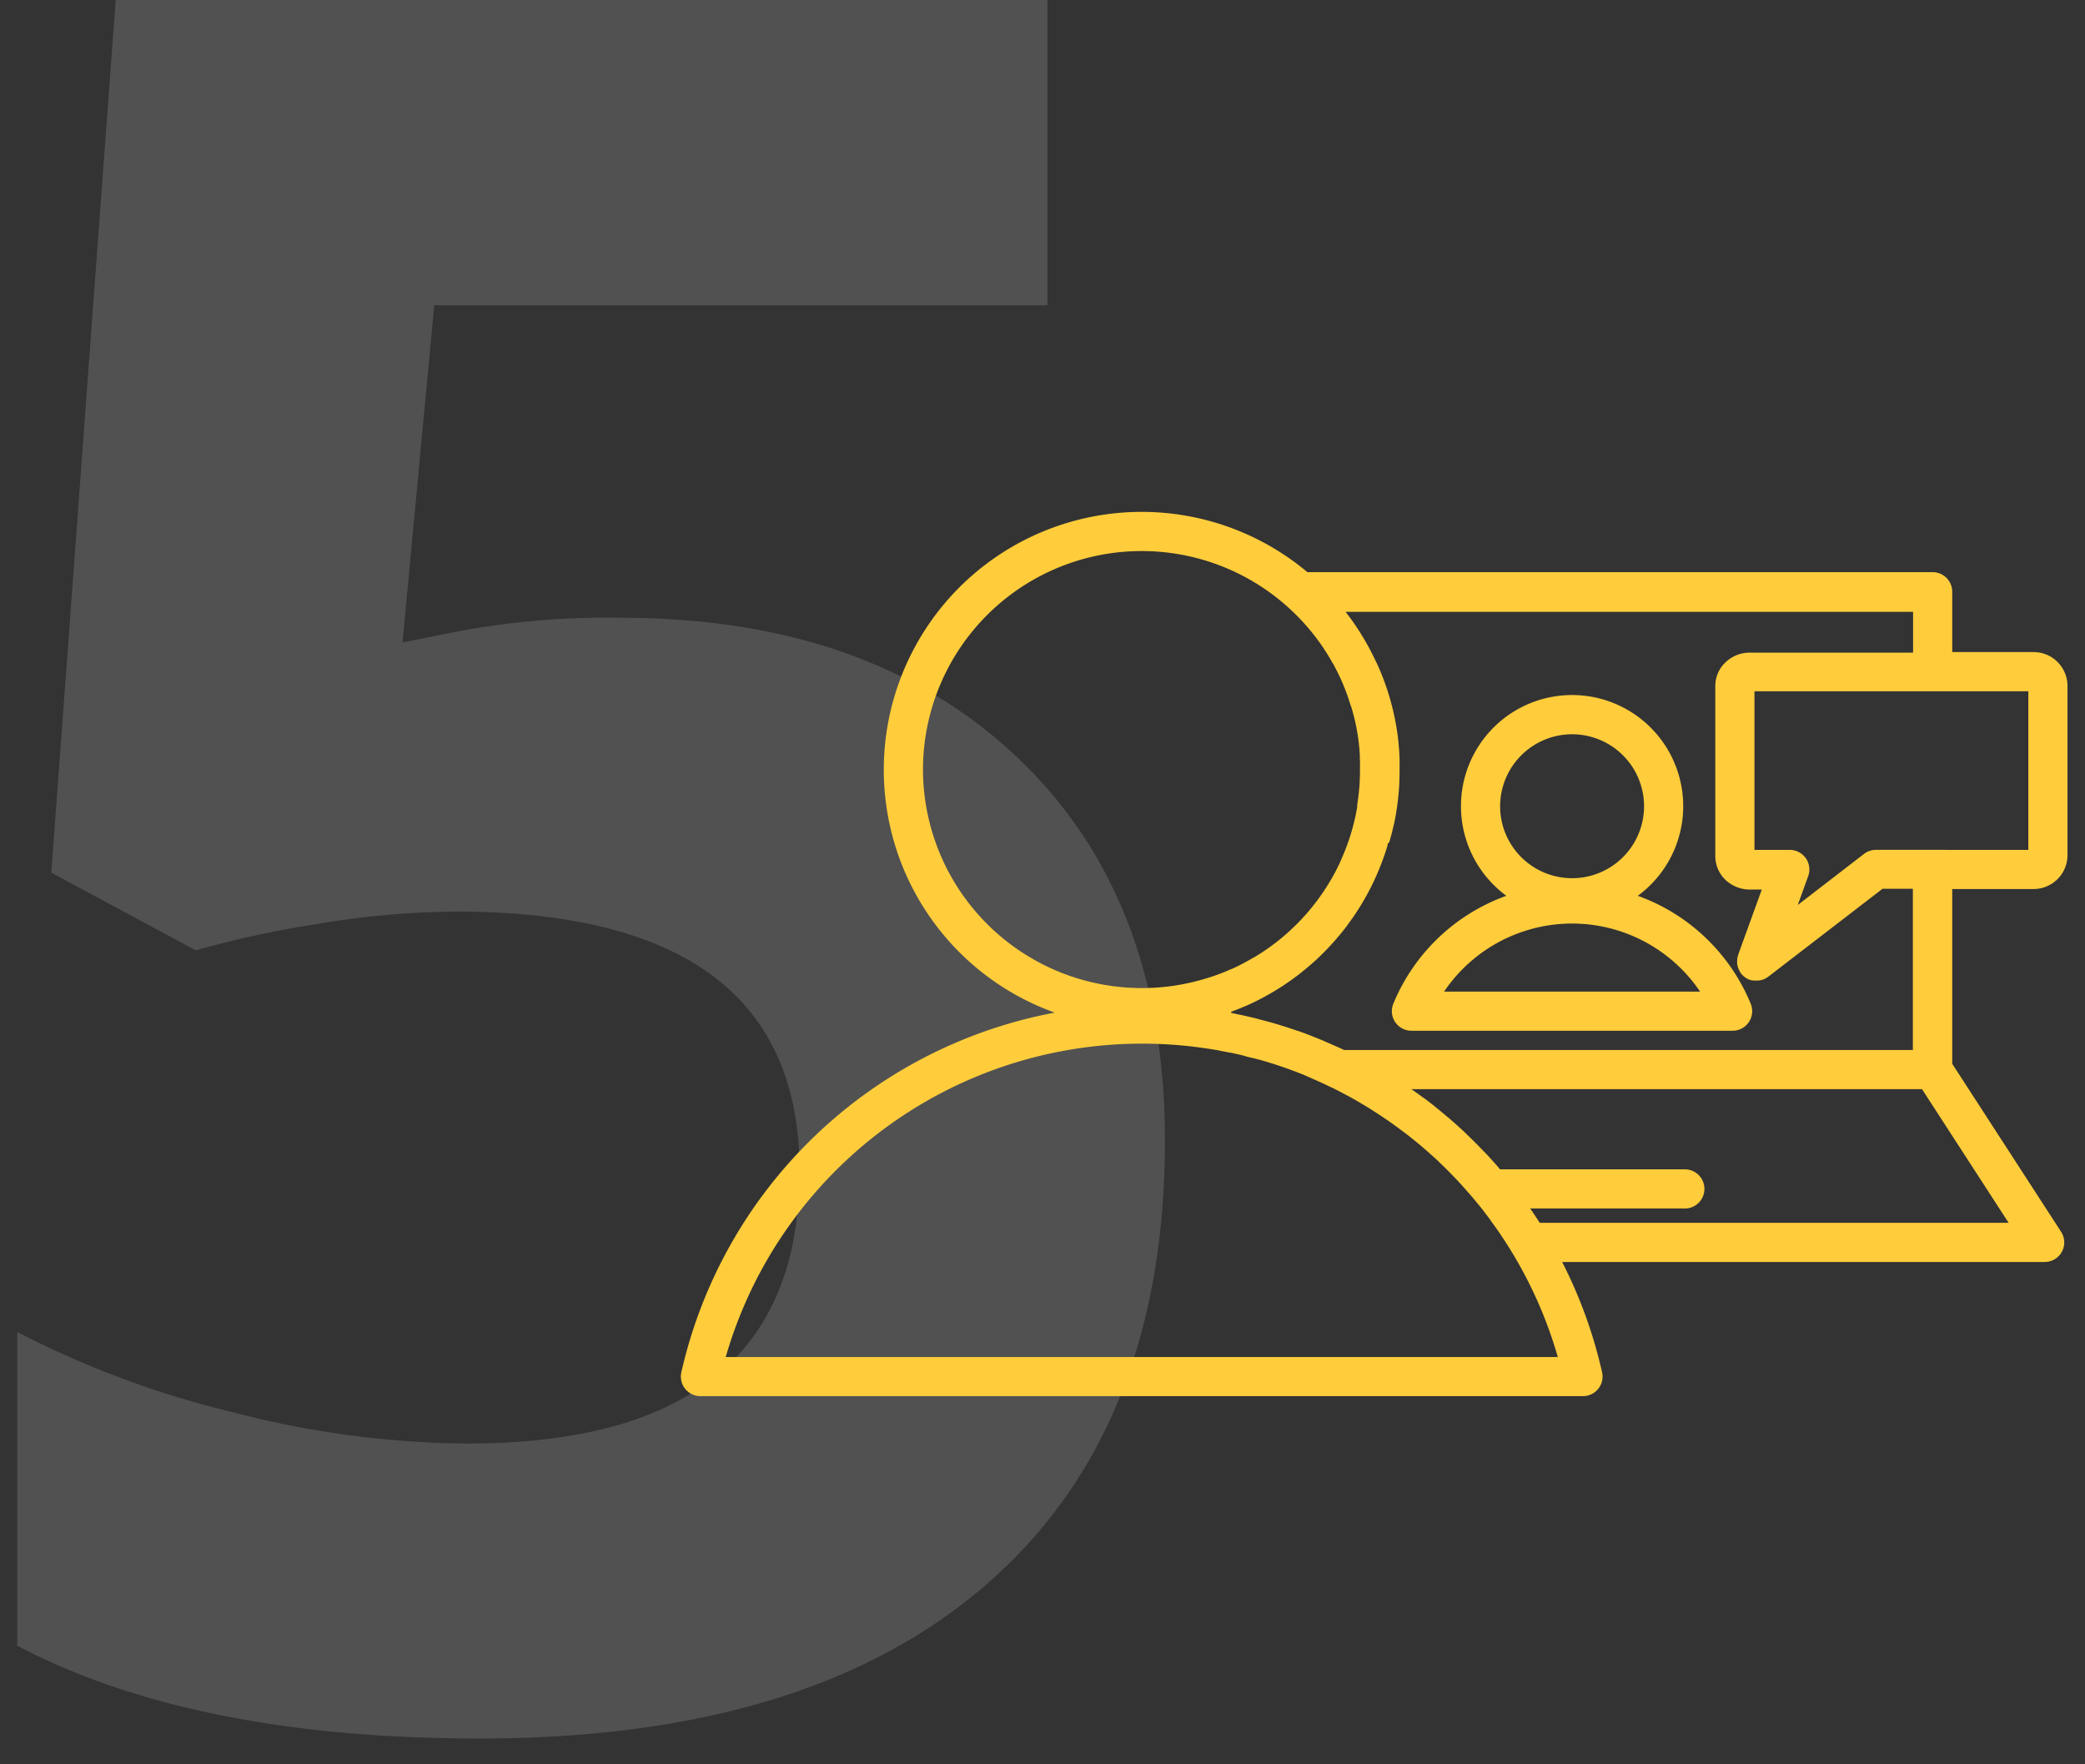
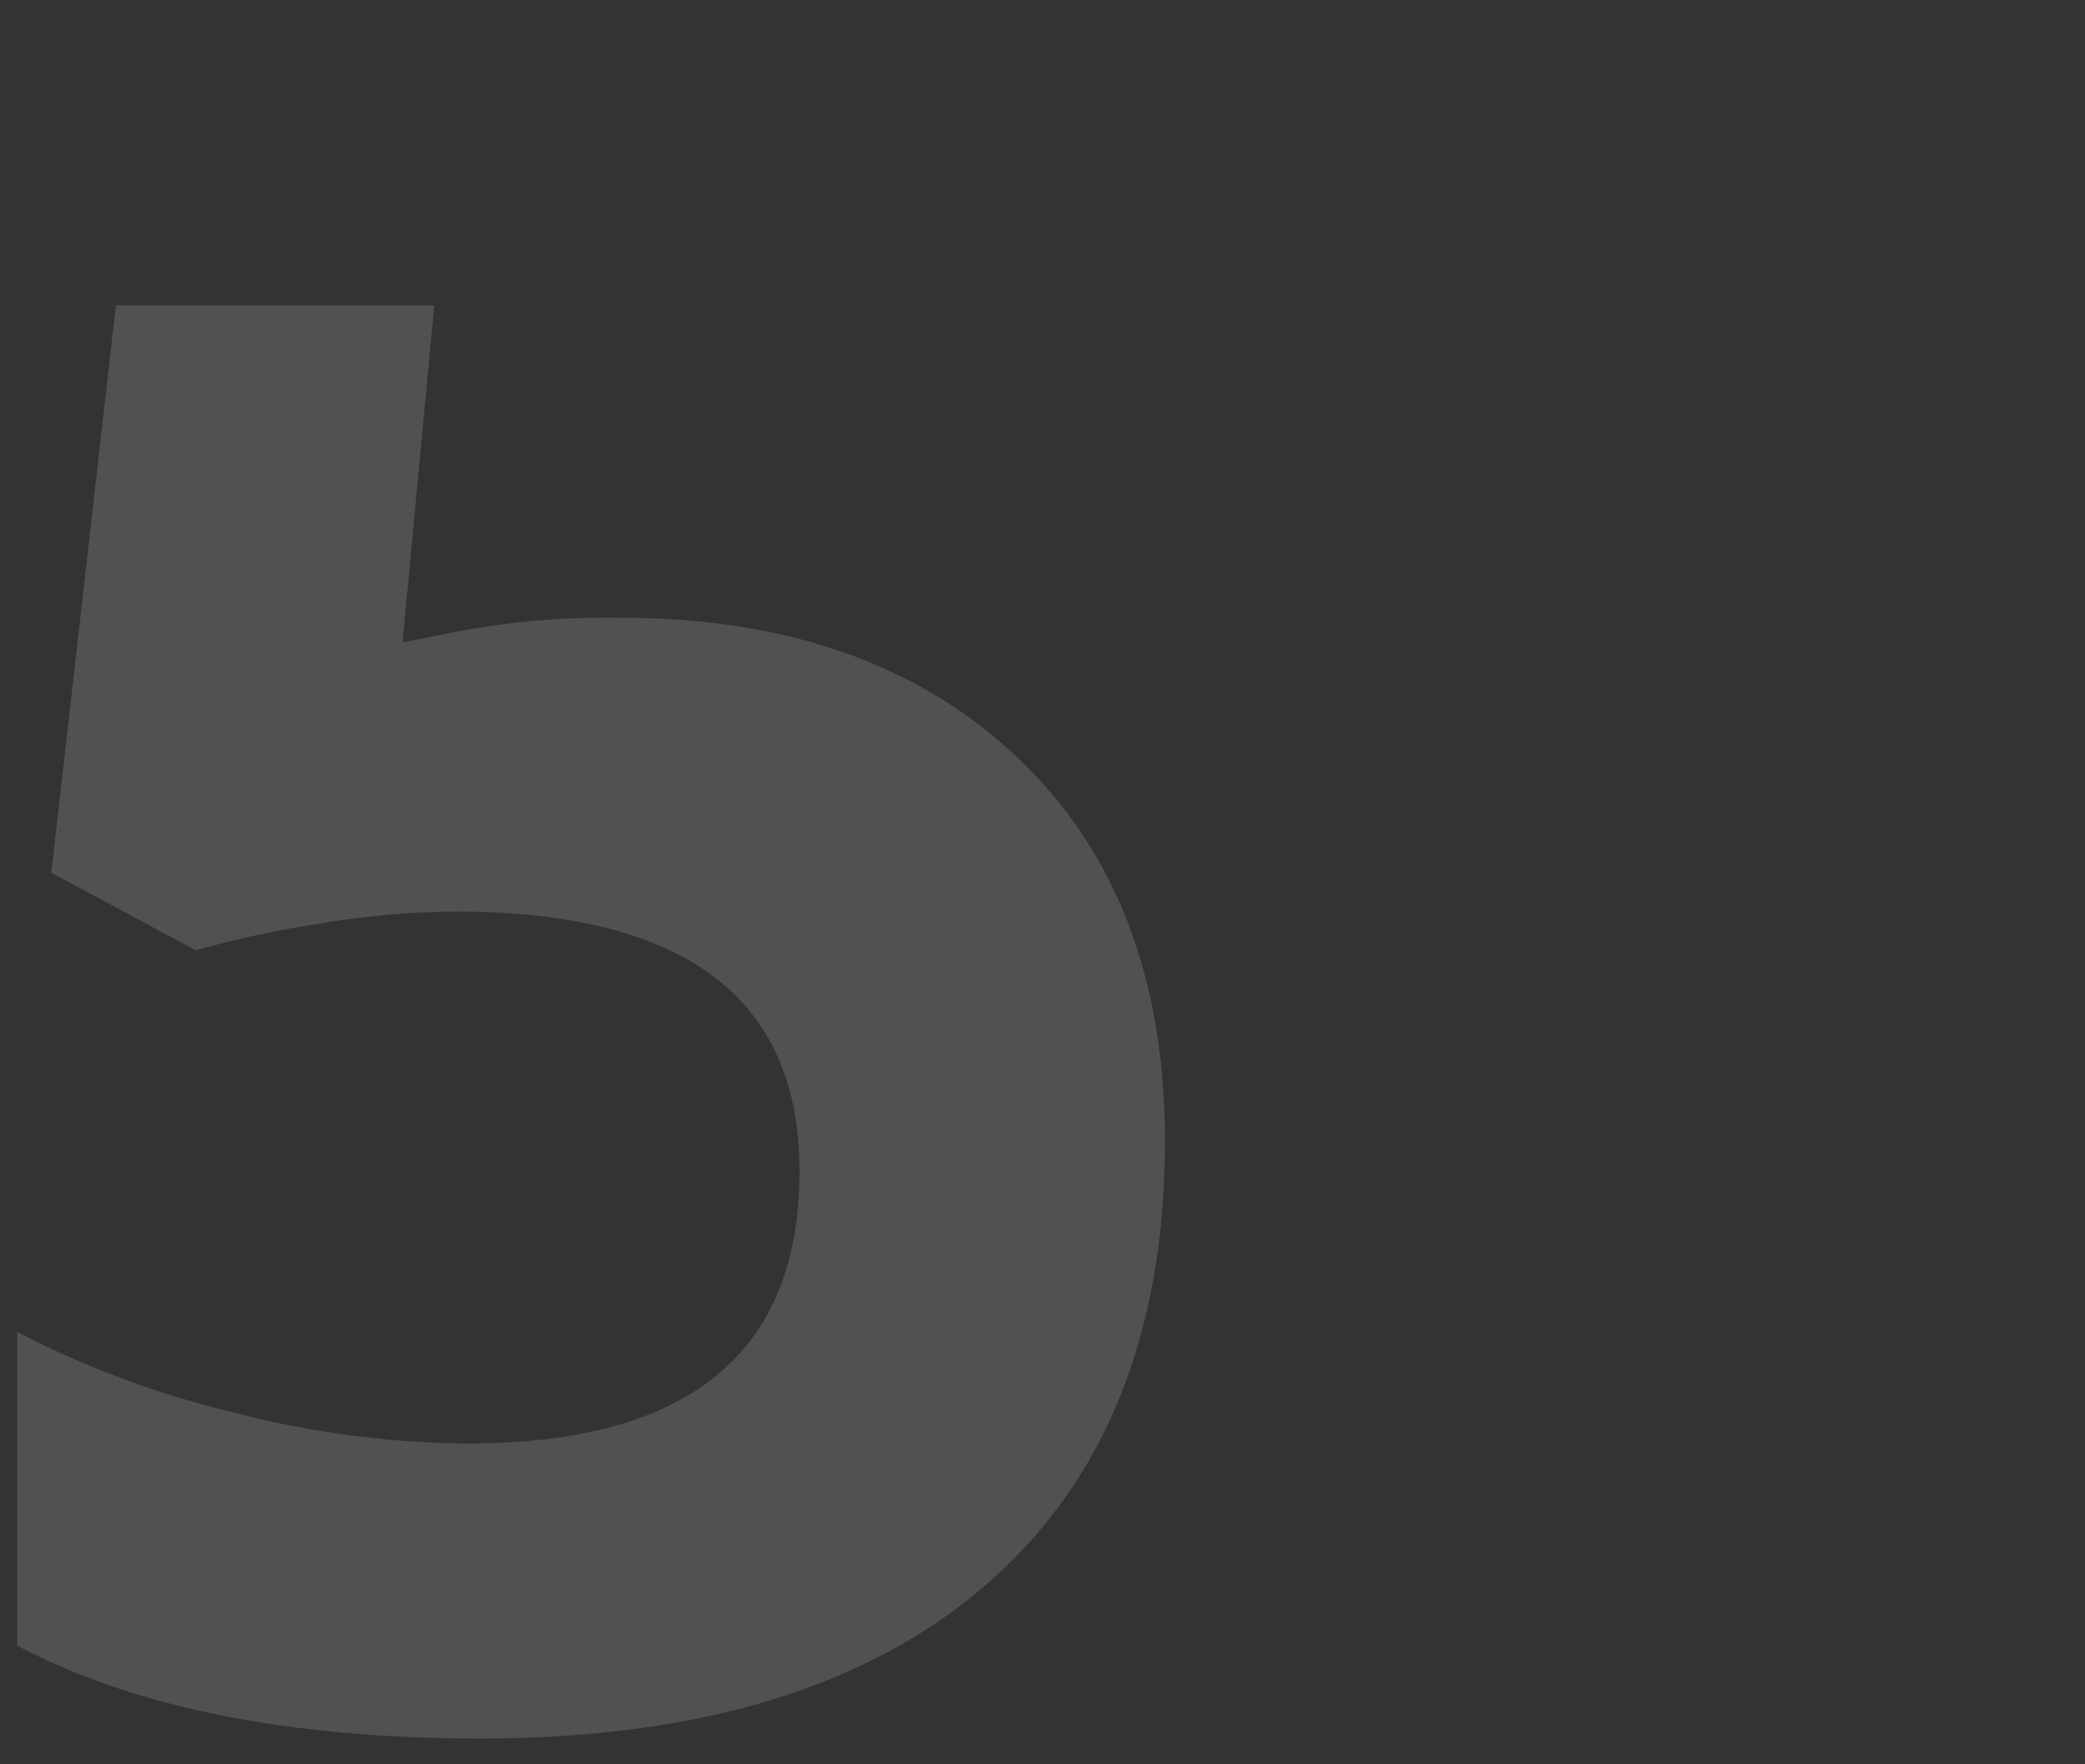
<svg xmlns="http://www.w3.org/2000/svg" width="104" height="88" viewBox="0 0 104 88">
  <rect x="0" y="0" width="104" height="88" fill="#333333" stroke="none" />
  <defs>
    <style>
      .cls-1 {
        fill: #fff;
        opacity: 0.15;
      }

      .cls-1, .cls-2 {
        fill-rule: evenodd;
      }

      .cls-2 {
        fill: #ffcd3b;
      }
    </style>
  </defs>
-   <path id="_5" data-name="5" class="cls-1" d="M22.129,31.634l-2.051.41L21.66,15.227H52.246V-0.124H5.781L2.559,43.528,9.766,47.4a50.121,50.121,0,0,1,6.094-1.318,42.623,42.623,0,0,1,6.855-.615q17.168,0,17.168,12.949Q39.883,72.005,23.3,72a47.683,47.683,0,0,1-11.66-1.553A47.875,47.875,0,0,1,.859,66.438V82.083q8.789,4.629,23.086,4.629,16.464,0,25.313-7.734t8.848-22.09q0-12.129-7.353-19.1T30.977,30.813a40.346,40.346,0,0,0-8.848.82h0Z" />
-   <path class="cls-2" d="M81.694,44.68a5.543,5.543,0,1,0-6.556,0A9.617,9.617,0,0,0,69.5,50.061a0.977,0.977,0,0,0,.9,1.35H86.425a0.977,0.977,0,0,0,.9-1.35A9.617,9.617,0,0,0,81.694,44.68Zm-3.278-8.057a3.59,3.59,0,1,1-3.59,3.59A3.594,3.594,0,0,1,78.416,36.623ZM72.032,49.459a7.7,7.7,0,0,1,12.768,0H72.032Zm29.374-5.117a1.692,1.692,0,0,0,1.72-1.659v-8.5a1.692,1.692,0,0,0-1.72-1.659H97.378V29.515a0.977,0.977,0,0,0-.977-0.977H65.213a12.864,12.864,0,1,0-12.6,21.969A23.538,23.538,0,0,0,33.986,68.445a0.976,0.976,0,0,0,.953,1.191h44.02a0.977,0.977,0,0,0,.953-1.191,23.34,23.34,0,0,0-1.992-5.5h24.068a0.976,0.976,0,0,0,.819-1.508L97.378,53.06V44.342h4.028Zm-0.233-1.953H93.579a0.977,0.977,0,0,0-.6.2L89.672,45.14,90.193,43.7a0.977,0.977,0,0,0-.918-1.309H87.513V34.479h13.66v7.909ZM46.038,38.395A10.91,10.91,0,0,1,64.2,30.244h0c0.132,0.117.26,0.238,0.386,0.362a11,11,0,0,1,1.3,1.528h0c0.052,0.074.1,0.149,0.154,0.225l0,0,0,0.006,0.007,0.01h0c0.046,0.07.091,0.14,0.136,0.21h0l0.02,0.033h0q0.062,0.1.123,0.2h0l0.024,0.041h0q0.057,0.1.113,0.2h0L66.5,33.114h0c0.037,0.067.072,0.132,0.107,0.2h0l0.024,0.046h0c0.035,0.067.069,0.134,0.1,0.2l0.024,0.048h0c0.034,0.069.067,0.139,0.1,0.209h0l0.02,0.043c0.035,0.076.069,0.153,0.1,0.23h0v0l0.008,0.018h0v0h0c0.111,0.261.213,0.529,0.3,0.8v0.007l0.007,0.02v0c0.026,0.077.051,0.154,0.075,0.232L67.4,35.251h0c0.019,0.064.038,0.128,0.056,0.192h0l0.025,0.092h0c0.016,0.059.032,0.118,0.047,0.177l0.025,0.1h0q0.02,0.084.039,0.167h0c0.008,0.037.016,0.075,0.025,0.112h0c0.012,0.055.023,0.109,0.034,0.164h0l0.022,0.117h0c0.01,0.054.019,0.107,0.029,0.161h0c0.007,0.04.013,0.081,0.02,0.121h0c0.008,0.053.016,0.105,0.024,0.159h0c0.006,0.041.012,0.083,0.017,0.124h0q0.011,0.079.02,0.16h0l0,0.019c0,0.035.008,0.07,0.012,0.1h0c0.005,0.054.01,0.108,0.015,0.163h0l0,0.035c0,0.029.005,0.058,0.008,0.087h0a0,0,0,0,1,0,0c0,0.051.007,0.1,0.011,0.154v0.015l0,0.047c0,0.024,0,.049,0,0.073h0c0,0.057,0,.113.007,0.171V38h0l0,0.047c0,0.019,0,.038,0,0.057h0q0,0.132,0,.264h0V38.4c0,0.121,0,.254-0.009.406h0l0,0.083v0h0c-0.006.132-.014,0.264-0.024,0.392l-0.007.073h0c-0.011.129-.024,0.248-0.038,0.364h0l-0.005.048h0c-0.014.117-.033,0.244-0.056,0.388h0L67.7,40.24c-0.023.136-.046,0.26-0.071,0.378h0l-0.011.052v0c-0.024.116-.052,0.234-0.081,0.351h0l-0.015.062c-0.03.118-.064,0.242-0.1,0.37h0l-0.022.074h0c-0.041.139-.08,0.26-0.117,0.369l-0.007.02h0c-0.038.11-.08,0.226-0.129,0.355h0l-0.024.064h0c-0.045.118-.094,0.236-0.144,0.353h0l-0.026.059h0C66.9,42.882,66.846,43,66.8,43.1h0l-0.007.015c-0.051.107-.108,0.219-0.174,0.346h0l-0.031.059h0c-0.064.12-.125,0.23-0.187,0.336h0l-0.022.037h0c-0.063.107-.128,0.214-0.193,0.318h0l-0.02.032h0c-0.065.1-.135,0.207-0.213,0.321l-0.035.05h0c-0.082.118-.158,0.223-0.23,0.319l0,0,0,0v0c-0.075.1-.154,0.2-0.243,0.311h0l-0.026.032h0c-0.079.1-.164,0.2-0.252,0.3l-0.034.038c-0.176.2-.362,0.394-0.552,0.579h0l-0.029.028h0c-0.1.093-.194,0.185-0.292,0.273h0l0,0-0.015.014h0c-0.2.18-.413,0.356-0.629,0.522h0l-0.03.023h0c-0.219.168-.447,0.328-0.677,0.477l0,0,0,0h0l0,0h0c-0.11.071-.227,0.144-0.348,0.216h0l-0.014.009-0.009,0h0c-0.238.141-.483,0.274-0.729,0.4h0l-0.022.011h0l-0.132.063c-0.081.039-.163,0.077-0.243,0.112h0l0,0-0.005,0-0.005,0-0.1.043c-0.222.1-.449,0.186-0.678,0.267h0l-0.022.008h0c-0.137.048-.272,0.093-0.4,0.132l-0.007,0A10.918,10.918,0,0,1,46.038,38.395ZM36.2,67.683A21.616,21.616,0,0,1,60.278,52.309h0.01l0.041,0.007h0c0.12,0.019.239,0.038,0.358,0.059h0L60.828,52.4,60.9,52.417h0l0.051,0.01,0.162,0.03h0L61.3,52.494,61.338,52.5h0l0.019,0,0.187,0.039h0l0.221,0.049h0l0.2,0.047h0L62.19,52.7h0l0.2,0.05h0L62.61,52.8h0l0.176,0.049,0.015,0h0l0.024,0.007,0.2,0.057h0l0.125,0.037,0.057,0.017h0c0.282,0.085.568,0.178,0.847,0.276l0.058,0.02,0.105,0.037,0.2,0.072,0.034,0.013h0l0.035,0.013,0.132,0.049h0l0.228,0.089h0l0.166,0.066h0L65.238,53.7h0L65.4,53.773h0l0.226,0.1h0l0.144,0.064,0.013,0.006h0l0.022,0.01,0.206,0.094h0l0.091,0.042,0.052,0.025h0l0.033,0.016,0.205,0.1h0l0,0,0,0,0.009,0c0.175,0.085.358,0.178,0.56,0.285h0l0.135,0.071h0l0.189,0.1,0.03,0.016h0l0.011,0.006,0.138,0.076h0l0.21,0.119h0L67.837,55h0l0.211,0.125h0L68.19,55.21h0L68.4,55.342h0l0.131,0.083h0l0.032,0.021,0.188,0.121h0l0.075,0.05h0c0.18,0.119.359,0.24,0.529,0.36h0l0.042,0.029h0l0.206,0.149,0.021,0.015h0l0.108,0.079h0l0.213,0.16,0.007,0.006h0L70.07,56.5h0l0.21,0.163,0.111,0.088c0.071,0.057.141,0.113,0.212,0.171h0L70.7,57l0.222,0.186h0l0.048,0.042h0c0.266,0.228.53,0.465,0.784,0.7h0L71.8,57.975h0q0.111,0.105.221,0.213h0l0.072,0.071h0c0.071,0.07.141,0.14,0.211,0.211h0l0.074,0.075h0q0.1,0.107.208,0.215h0l0.064,0.068h0q0.107,0.113.212,0.228h0L72.9,59.1h0c0.106,0.117.212,0.236,0.316,0.355l0.1,0.112q0.125,0.145.246,0.291c0.1,0.12.2,0.241,0.3,0.363h0l0.03,0.038h0q0.1,0.129.2,0.26h0l0.044,0.058h0c0.066,0.086.13,0.172,0.195,0.26h0L74.371,60.9h0c0.066,0.09.132,0.181,0.2,0.273h0l0.021,0.03h0c0.292,0.414.572,0.841,0.832,1.27a21.443,21.443,0,0,1,2.28,5.214H36.2Zm40.6-6.692-0.026-.041q-0.218-.34-0.448-0.673h7.682a0.977,0.977,0,1,0,0-1.953H74.821l-0.03-.035-0.1-.12q-0.171-.2-0.346-0.389h0l-0.028-.031,0,0h0q-0.117-.128-0.236-0.253h0L74,57.417h0q-0.113-.119-0.227-0.235h0l-0.08-.082h0c-0.076-.077-0.153-0.154-0.231-0.231h0l-0.078-.076h0c-0.08-.078-0.16-0.155-0.241-0.232h0L73.1,56.514h0c-0.277-.261-0.564-0.52-0.854-0.768h0L72.188,55.7h0l-0.241-.2h0l-0.1-.086h0l-0.229-.185h0l-0.12-.1h0l-0.229-.178h0l-0.117-.089h0l-0.007-.006h0L70.9,54.681h0l-0.12-.087h0l-0.02-.014q-0.112-.082-0.226-0.163h0l-0.051-.035h0L70.4,54.325H95.871l4.32,6.666H76.8Zm18.624-8.619H67.046l-0.022-.011-0.033-.015h0l-0.047-.022-0.108-.05h0l-0.226-.1-0.023-.01h0l-0.012-.005-0.158-.071h0l-0.246-.106h0L65.99,51.9h0l-0.247-.1h0l-0.181-.072h0l-0.249-.1h0l-0.149-.056-0.034-.013h0l-0.035-.013-0.216-.079h0l-0.124-.043L64.7,51.408c-0.305-.106-0.616-0.207-0.924-0.3h0l-0.055-.017-0.143-.043h0l-0.221-.063-0.023-.007h0l-0.013,0-0.194-.054h0l-0.236-.062h0l-0.008,0h0L62.663,50.8h0l-0.242-.059h0L62.2,50.69h0l-0.242-.054h0l-0.206-.043-0.018,0h0L61.7,50.582c-0.068-.014-0.136-0.029-0.2-0.042h0l-0.087-.016V50.463c0.094-.035.189-0.069,0.282-0.106q0.224-.089.443-0.185h0l0.009,0h0l0.016-.007h0c0.148-.066.3-0.136,0.446-0.208h0l0.022-.011,0,0c0.29-.143.579-0.3,0.858-0.465l0,0h0l0.026-.015h0c0.142-.085.28-0.17,0.41-0.254h0l0.021-.014,0,0c0.267-.174.531-0.361,0.786-0.555h0l0.034-.026h0c0.1-.075.193-0.153,0.288-0.231,0.029-.024.06-0.047,0.089-0.071q0.186-.154.364-0.313v0l0,0,0.024-.021h0c0.114-.1.228-0.209,0.339-0.317h0l0.032-.032h0l0,0c0.224-.218.443-0.448,0.651-0.683h0l0.035-.039h0c0.1-.118.2-0.237,0.3-0.353h0l0.028-.035v0l0,0c0.1-.124.191-0.241,0.278-0.355h0l0-.006,0,0h0l0,0,0,0c0.087-.115.175-0.238,0.272-0.376h0l0.04-.057v0h0c0.092-.134.174-0.258,0.253-0.382h0v0l0.02-.032h0c0.078-.123.155-0.249,0.229-0.376h0l0.027-.046h0c0.073-.126.145-0.254,0.219-0.394h0l0.039-.074h0c0.076-.145.142-0.276,0.2-0.4h0l0.011-.024h0c0.059-.123.12-0.256,0.184-0.405v0h0l0.03-.069h0c0.059-.138.116-0.278,0.17-0.416h0l0.029-.076h0c0.057-.15.106-0.286,0.151-0.417h0l0.008-.022h0c0.045-.133.09-0.275,0.139-0.437V42.087L69.3,42h0c0.043-.149.083-0.295,0.119-0.434h0l0.018-.072h0c0.034-.138.066-0.277,0.1-0.414h0l0.013-.059v0h0v0h0c0.029-.141.056-0.287,0.084-0.446h0l0.016-.1h0c0.027-.168.049-0.317,0.066-0.458h0l0.005-.048a0.007,0.007,0,0,0,0,0h0c0.017-.138.032-0.283,0.045-0.433v0h0l0.007-.084h0c0.012-.15.022-0.3,0.028-0.458h0l0-.1h0c0.006-.175.01-0.331,0.01-0.475,0,0,0-.005,0-0.008V38.36h0c0-.1,0-0.206,0-0.308h0c0-.03,0-0.059,0-0.09V37.928h0V37.913c0-.068,0-0.136-0.008-0.2h0q0-.051-0.006-0.1l0-.039V37.553c0-.061-0.008-0.123-0.013-0.185h0c0-.038-0.007-0.076-0.01-0.113l0-.031h0c-0.006-.064-0.012-0.128-0.018-0.192h0c0-.044-0.01-0.087-0.015-0.13l0-.017h0c-0.007-.064-0.015-0.127-0.023-0.19h0q-0.01-.072-0.02-0.143h0c-0.009-.064-0.019-0.126-0.029-0.19h0q-0.011-.07-0.023-0.14h0v0c-0.011-.063-0.022-0.126-0.034-0.188a0,0,0,0,1,0,0c-0.009-.046-0.017-0.091-0.026-0.137h0v0q-0.019-.1-0.04-0.192h0c-0.009-.044-0.019-0.088-0.029-0.131h0q-0.022-.1-0.046-0.2h0l-0.03-.121h0c-0.018-.07-0.036-0.139-0.055-0.208h0l-0.029-.108h0c-0.022-.077-0.044-0.153-0.067-0.229h0l-0.025-.084h0q-0.042-.137-0.088-0.273v0h0l-0.011-.033v0h0v0h0c-0.008-.024-0.017-0.048-0.026-0.071-0.045-.132-0.091-0.263-0.141-0.394q-0.089-.233-0.186-0.461v0h0l-0.013-.03h0q-0.058-.136-0.119-0.27v0h0L68.632,33h0q-0.058-.126-0.118-0.249h0L68.487,32.7v0c-0.04-.08-0.079-0.159-0.12-0.237h0v0h0L68.334,32.4h0q-0.062-.118-0.126-0.234h0l-0.03-.053h0c-0.044-.078-0.089-0.157-0.135-0.235h0l-0.028-.047h0q-0.071-.12-0.145-0.238h0l-0.022-.036v0l0,0q-0.078-.124-0.159-0.246v0l-0.014-.021h0l0,0h0c-0.059-.088-0.118-0.175-0.178-0.261h0l0,0h0v0c-0.122-.174-0.25-0.345-0.381-0.512H95.425v2.035H87.28a1.747,1.747,0,0,0-1.177.451l-0.008.006h0a0.921,0.921,0,0,0-.071.072c-0.016.017-.034,0.032-0.05,0.05a1.63,1.63,0,0,0-.415,1.079v8.5a1.646,1.646,0,0,0,.83,1.416,1.753,1.753,0,0,0,.89.242h0.6L87.2,46.24h0l-0.5,1.382,0,0.01c-0.006.018-.012,0.037-0.017,0.055s-0.008.026-.011,0.04-0.006.03-.009,0.045-0.007.034-.009,0.051,0,0.022,0,.032,0,0.042-.005.063,0,0.017,0,.026,0,0.045,0,.068,0,0.022,0,.033,0,0.039.007,0.059,0.007,0.034.01,0.051,0.005,0.027.008,0.04,0.012,0.04.018,0.059,0.006,0.02.01,0.031,0.015,0.036.023,0.054l0.014,0.033c0.007,0.015.015,0.03,0.023,0.044s0.015,0.028.023,0.041L86.8,48.493c0.011,0.016.022,0.033,0.033,0.049l0.006,0.008,0.017,0.02c0.013,0.016.026,0.031,0.04,0.046l0.015,0.016,0.018,0.018,0.035,0.033,0.026,0.022,0.021,0.017,0.027,0.02,0.037,0.026L87.1,48.784l0.018,0.011,0.049,0.027,0,0L87.2,48.84l0.055,0.023,0.024,0.01h0l0.013,0,0.034,0.01,0.05,0.014,0.014,0,0.012,0h0.008l0.059,0.011,0.023,0,0.016,0,0.053,0h0.048l0.05,0H87.7l0.063-.008h0l0.033-.006,0.037-.008,0.016,0,0.026-.008h0l0.029-.008,0.028-.01,0.026-.009,0.018-.007,0.04-.017,0.03-.014h0l0.035-.019,0.029-.017,0.015-.009,0.02-.013,0.042-.029,0.014-.01,5.7-4.386h1.514v8.03Z" />
+   <path id="_5" data-name="5" class="cls-1" d="M22.129,31.634l-2.051.41L21.66,15.227H52.246H5.781L2.559,43.528,9.766,47.4a50.121,50.121,0,0,1,6.094-1.318,42.623,42.623,0,0,1,6.855-.615q17.168,0,17.168,12.949Q39.883,72.005,23.3,72a47.683,47.683,0,0,1-11.66-1.553A47.875,47.875,0,0,1,.859,66.438V82.083q8.789,4.629,23.086,4.629,16.464,0,25.313-7.734t8.848-22.09q0-12.129-7.353-19.1T30.977,30.813a40.346,40.346,0,0,0-8.848.82h0Z" />
</svg>